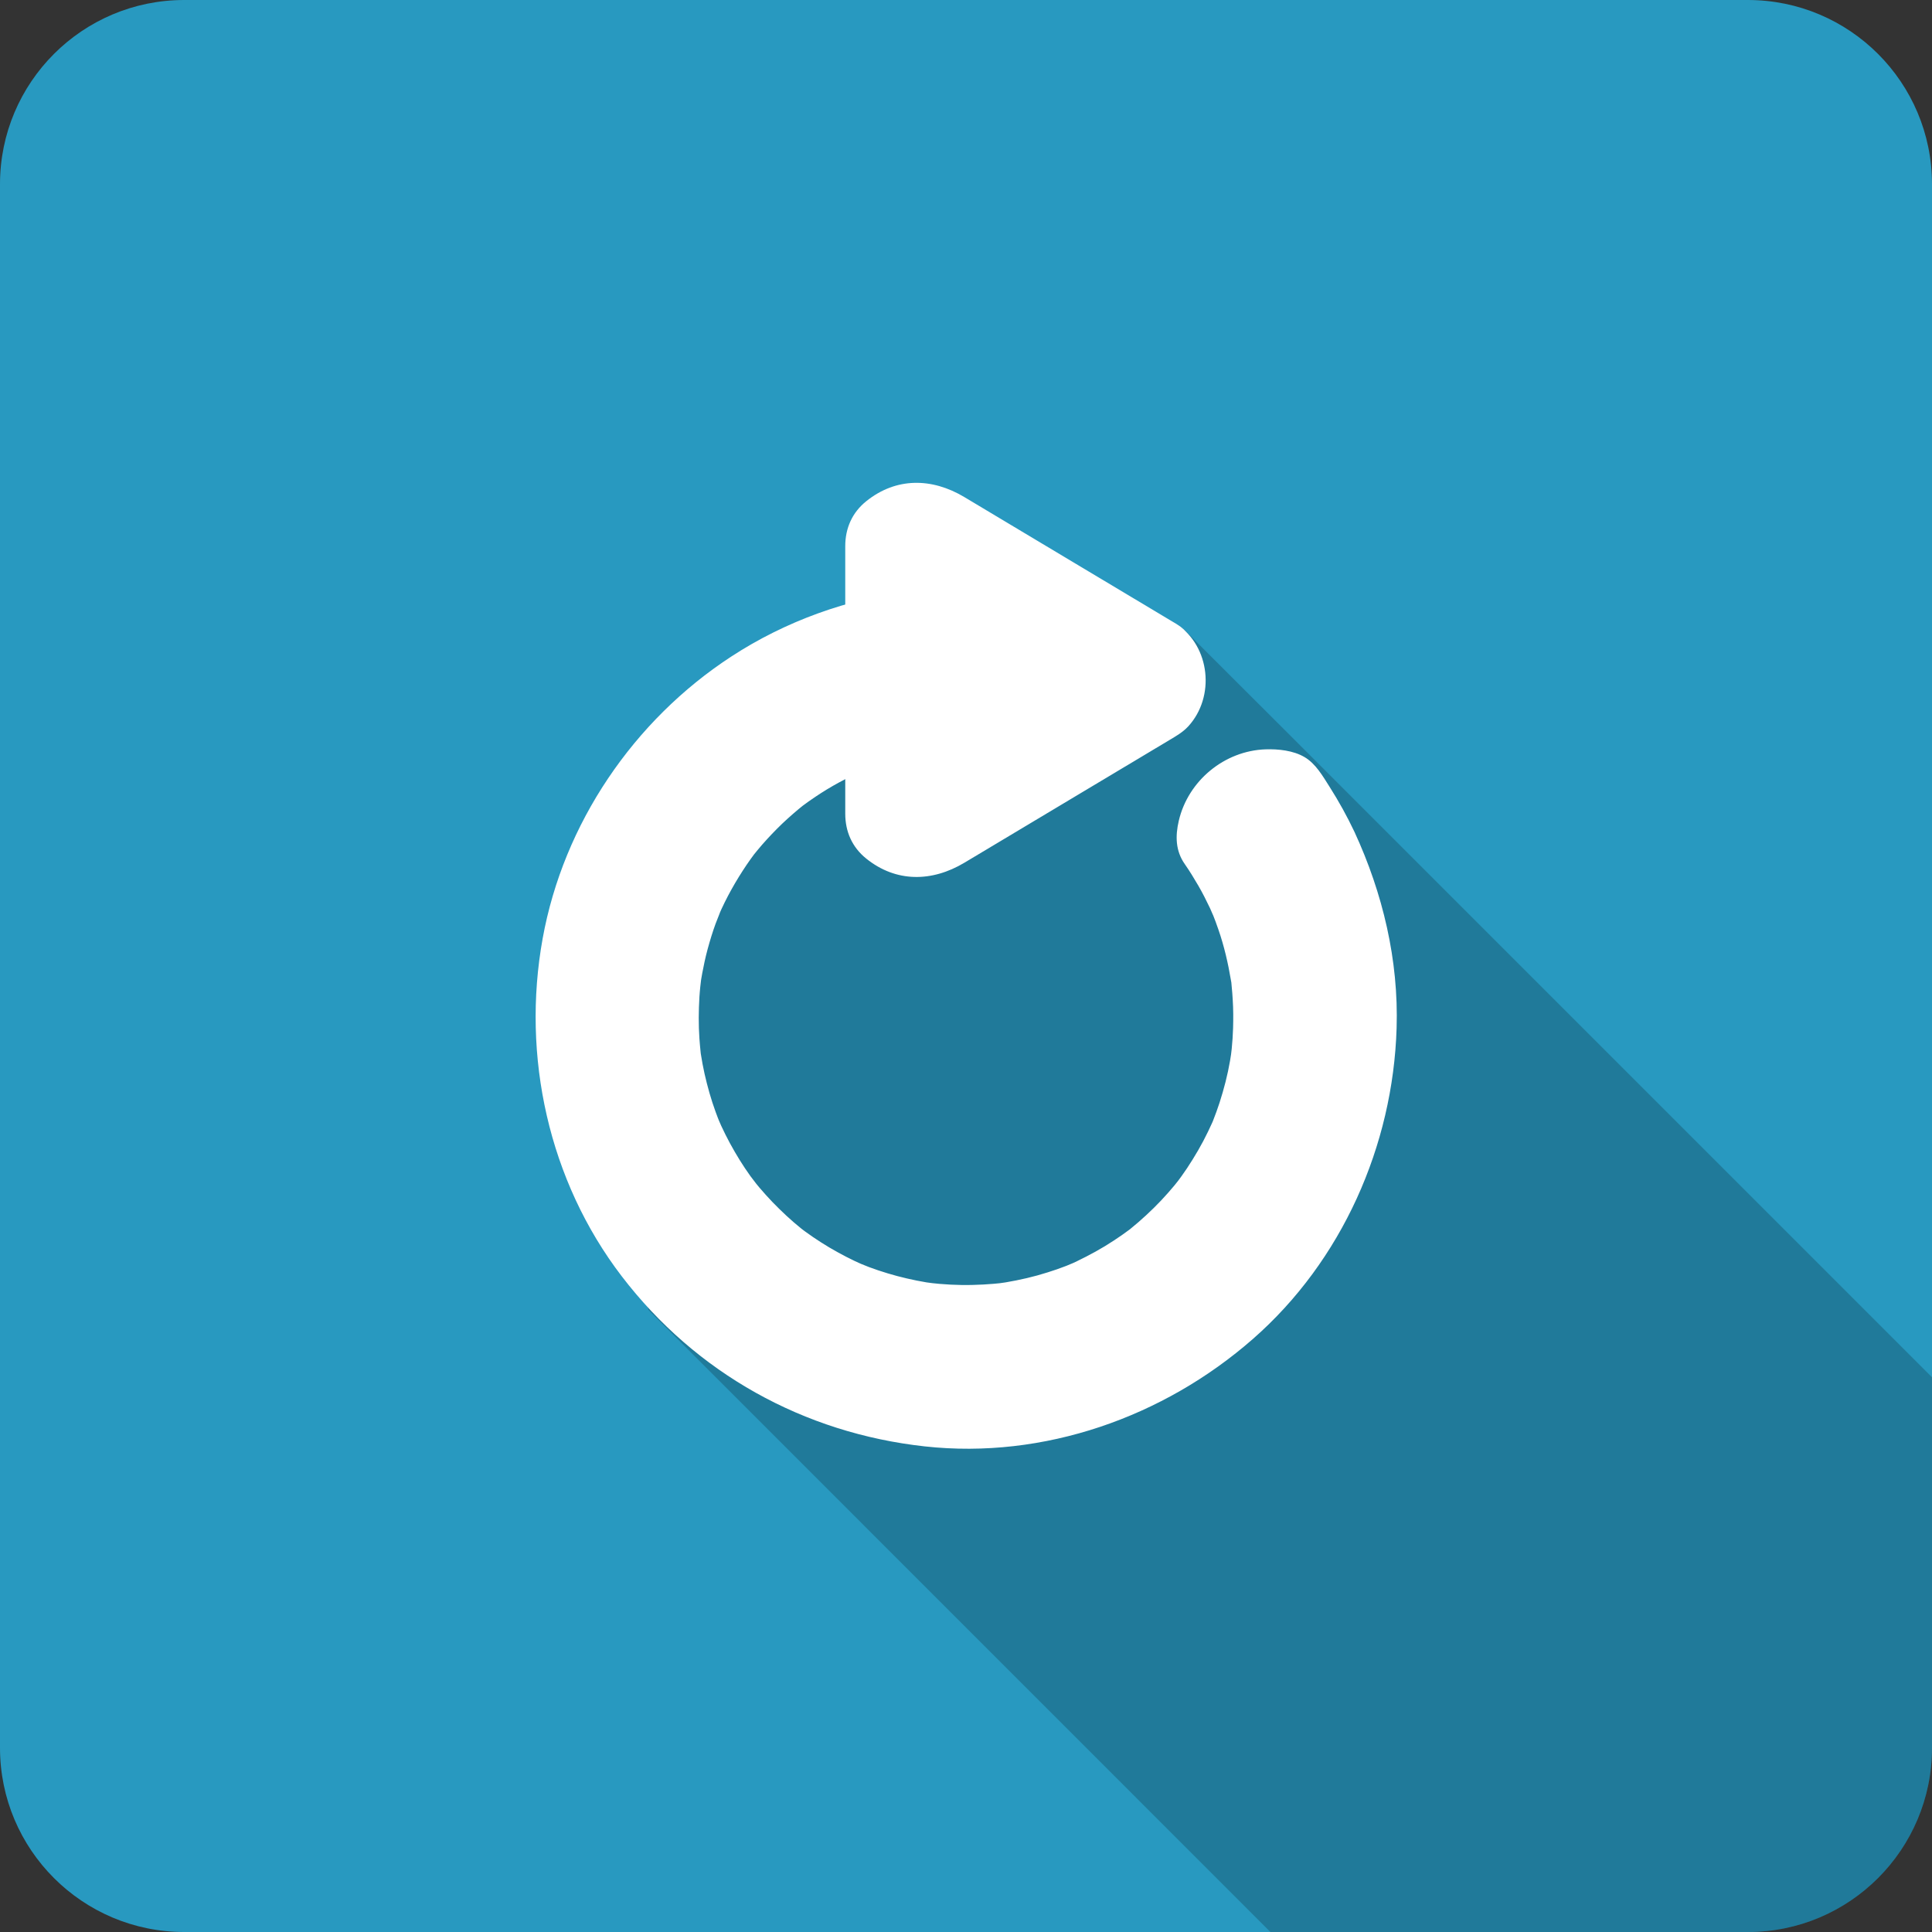
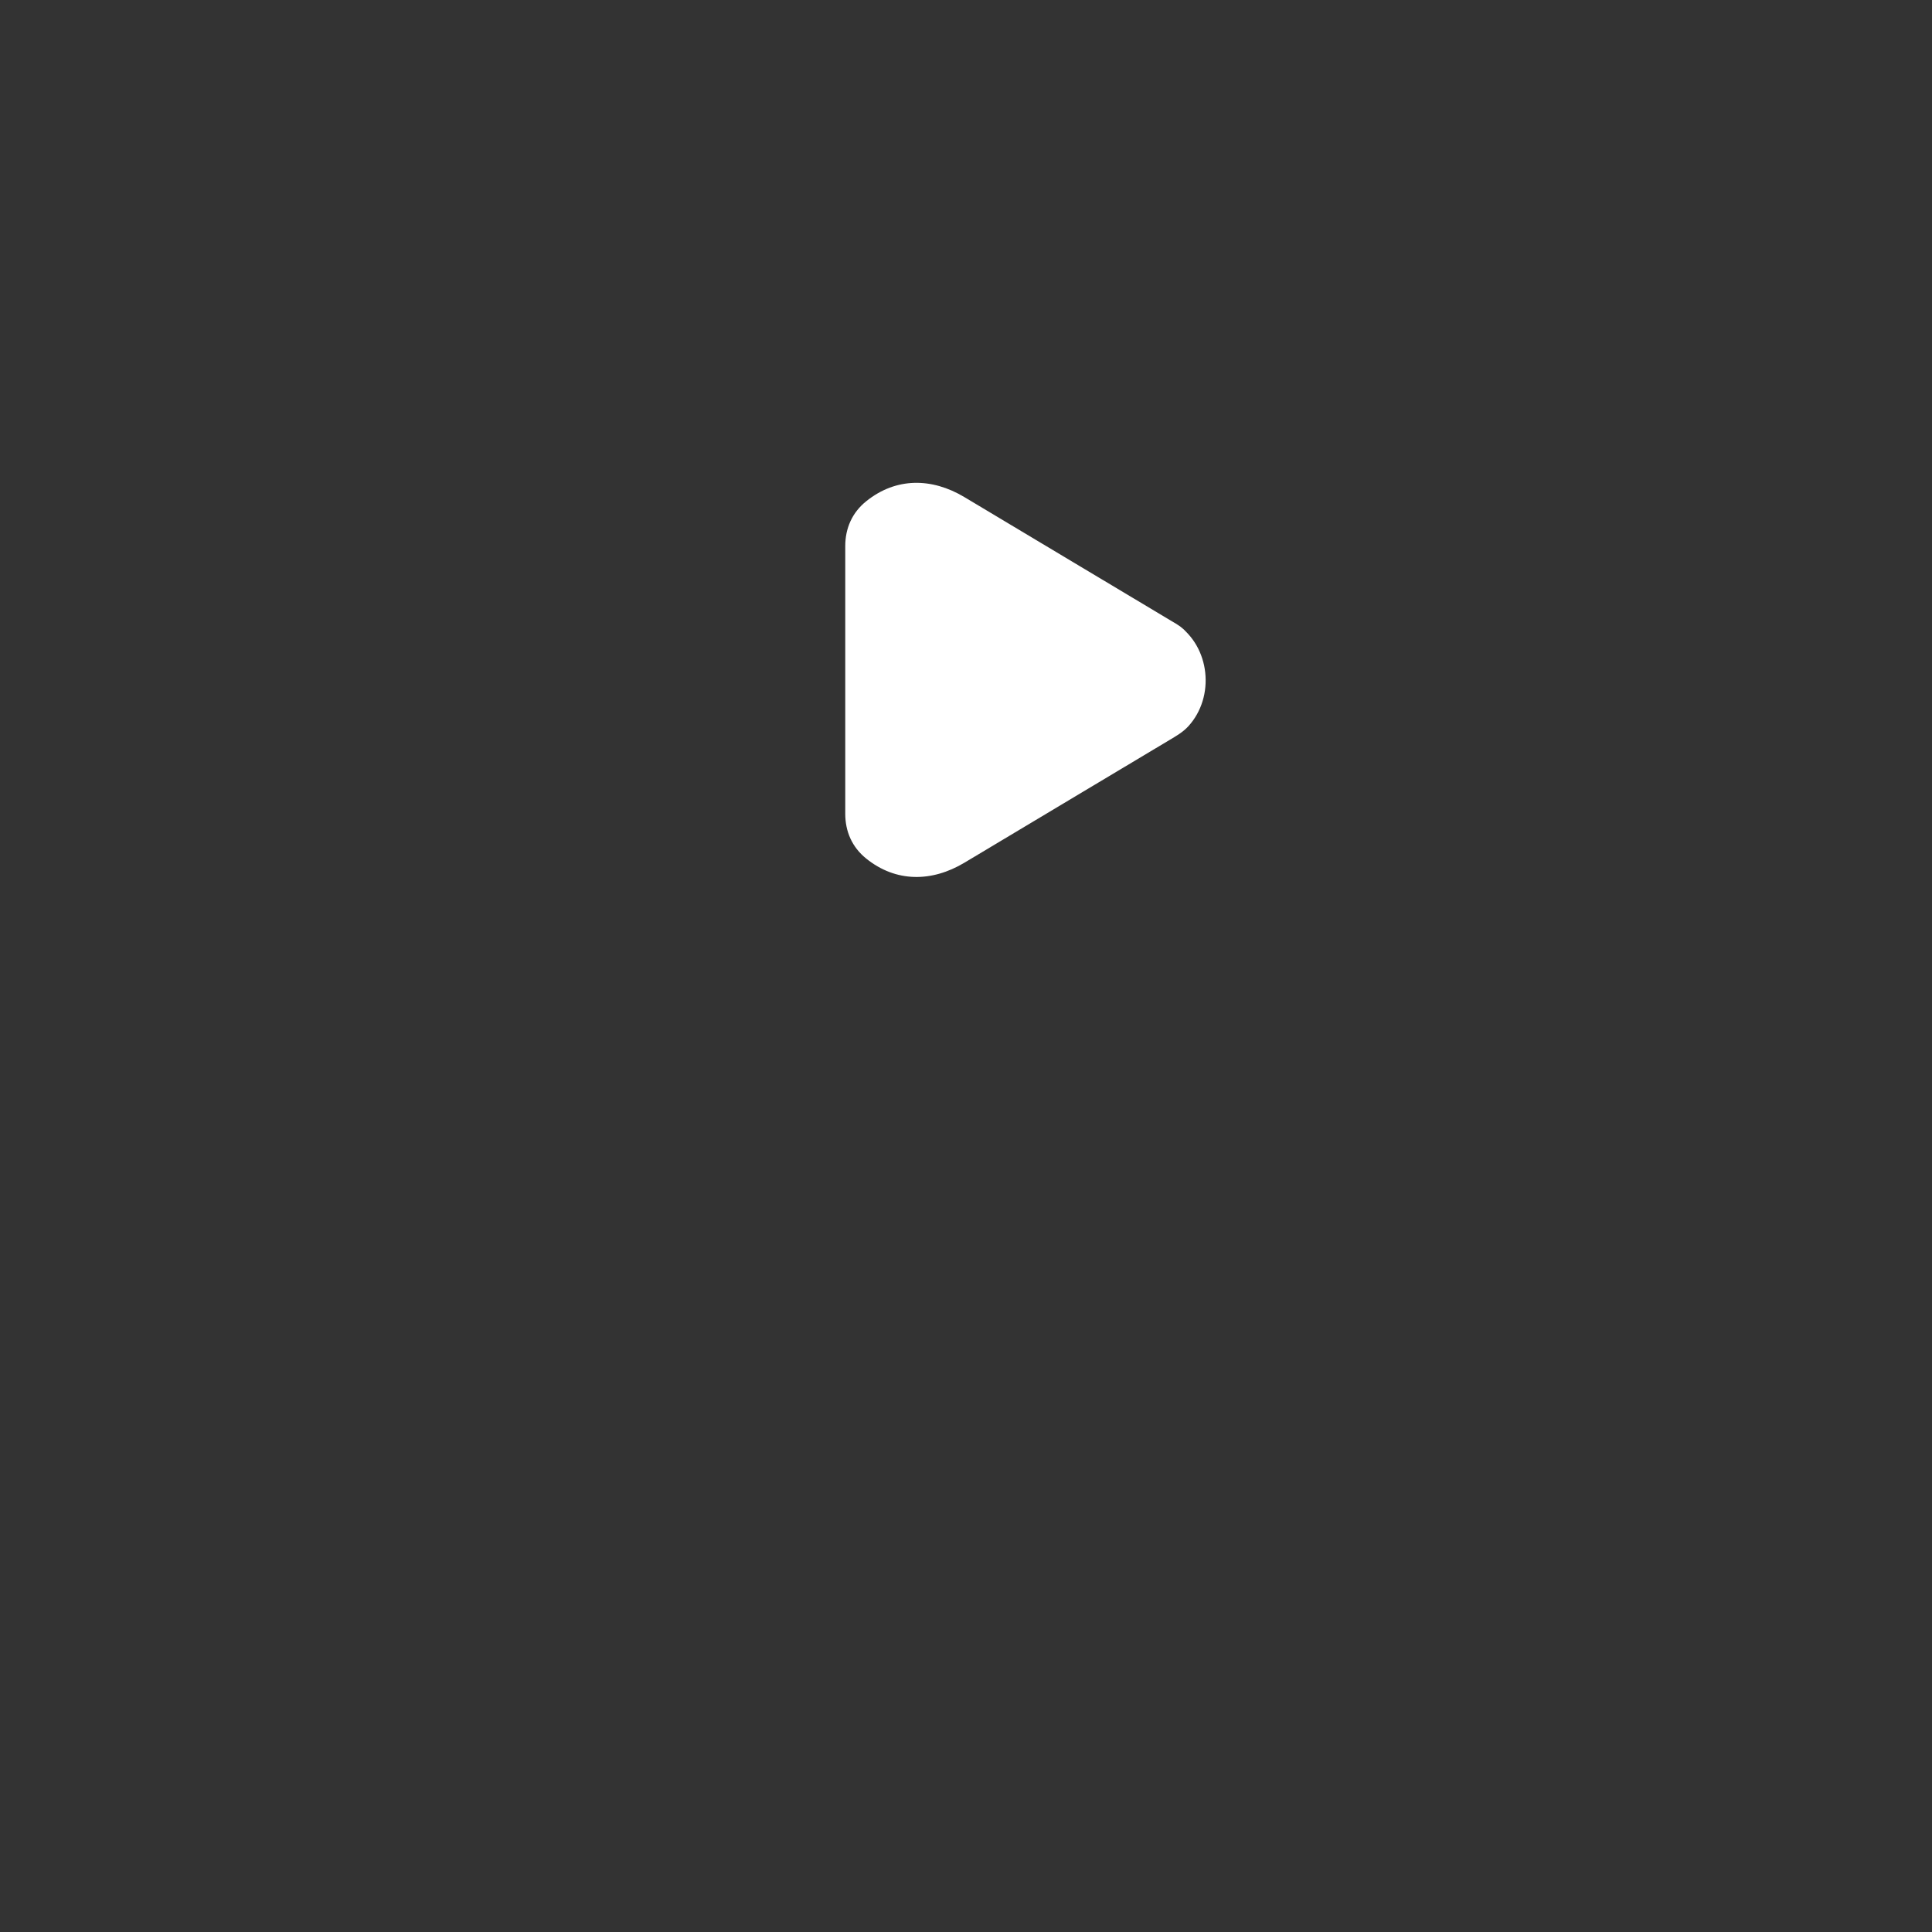
<svg xmlns="http://www.w3.org/2000/svg" enable-background="new 0 0 50 50" height="50px" id="Layer_1" version="1.1" viewBox="0 0 50 50" width="50px" xml:space="preserve">
  <rect x="0" y="0" width="50" height="50" fill="#333333" stroke="none" />
  <g>
    <g>
-       <path d="M50,45.233C50,47.866,47.866,50,45.233,50H4.767C2.134,50,0,47.866,0,45.233V4.767     C0,2.134,2.134,0,4.767,0h40.466C47.866,0,50,2.134,50,4.767V45.233z" fill="#2899C0" />
-       <path d="M50,35.644L33.982,19.625l-0.246-0.246l-3.079-3.074l-2.899-1.219l-4.545,0.584l-2.765,1.621l-5.434,6.006     l1.765,10.601L32.878,50h12.355C47.866,50,50,47.866,50,45.233V35.644z" opacity="0.2" />
      <g>
        <g>
-           <path d="M34.092,22.088c-0.253-0.539-0.552-1.053-0.892-1.535c-0.114-0.033-0.234-0.051-0.358-0.051       c-0.683,0-1.242,0.533-1.283,1.206c0.274,0.388,0.515,0.801,0.718,1.235c0.483,1.032,0.753,2.183,0.753,3.397       c0,4.434-3.595,8.029-8.029,8.029s-8.029-3.595-8.029-8.029s3.595-8.029,8.029-8.029c0.726,0,1.429,0.097,2.097,0.277       c0.068-0.168,0.152-0.33,0.248-0.485c0.19-0.308,0.408-0.595,0.624-0.886c0.094-0.127,0.187-0.254,0.291-0.372       c-1.022-0.351-2.119-0.542-3.26-0.542c-5.543,0-10.036,4.493-10.036,10.036S19.457,36.377,25,36.377       s10.036-4.493,10.036-10.036C35.036,24.82,34.697,23.379,34.092,22.088z" fill="#FFFFFF" />
-           <path d="M35.052,21.526c-0.191-0.403-0.406-0.791-0.645-1.167c-0.176-0.277-0.358-0.597-0.647-0.766       c-0.291-0.171-0.677-0.211-1.008-0.2c-1.064,0.036-2.003,0.812-2.245,1.848c-0.092,0.393-0.086,0.777,0.153,1.119       c0.126,0.18,0.24,0.368,0.351,0.558c0.111,0.191,0.21,0.388,0.305,0.588c0.002,0.005,0.145,0.336,0.064,0.14       c0.056,0.137,0.106,0.277,0.154,0.416c0.147,0.425,0.249,0.866,0.323,1.309c0.061,0.366-0.021-0.213,0.019,0.158       c0.012,0.115,0.02,0.23,0.027,0.346c0.016,0.245,0.016,0.49,0.009,0.735c-0.005,0.177-0.018,0.354-0.035,0.53       c-0.005,0.051-0.043,0.348-0.002,0.052c-0.012,0.086-0.027,0.172-0.041,0.258c-0.063,0.368-0.157,0.729-0.271,1.084       c-0.052,0.162-0.111,0.321-0.173,0.479c-0.105,0.269,0.097-0.218-0.02,0.046c-0.034,0.077-0.071,0.153-0.107,0.229       c-0.157,0.328-0.342,0.642-0.542,0.945c-0.092,0.139-0.191,0.274-0.291,0.408c0.171-0.226-0.002-0.002-0.034,0.036       c-0.053,0.064-0.108,0.127-0.163,0.19c-0.238,0.272-0.497,0.524-0.769,0.761c-0.063,0.055-0.127,0.108-0.192,0.161       c-0.22,0.18,0.189-0.14-0.038,0.031c-0.133,0.101-0.271,0.195-0.411,0.287c-0.304,0.201-0.623,0.375-0.951,0.533       c-0.076,0.037-0.153,0.071-0.23,0.105c0.263-0.116-0.001-0.002-0.047,0.016c-0.158,0.062-0.32,0.117-0.482,0.168       c-0.356,0.114-0.721,0.197-1.088,0.259c-0.051,0.009-0.345,0.047-0.05,0.01c-0.087,0.011-0.175,0.019-0.262,0.027       c-0.177,0.016-0.354,0.024-0.532,0.029c-0.385,0.011-0.771-0.012-1.153-0.056c0.295,0.034,0.001-0.002-0.05-0.01       c-0.086-0.014-0.171-0.03-0.256-0.047c-0.169-0.033-0.337-0.074-0.504-0.117c-0.165-0.043-0.329-0.095-0.491-0.148       c-0.081-0.027-0.161-0.056-0.24-0.085c-0.052-0.019-0.402-0.165-0.127-0.047c-0.309-0.133-0.608-0.29-0.898-0.46       c-0.144-0.085-0.284-0.176-0.423-0.27c-0.069-0.047-0.137-0.096-0.205-0.145c-0.045-0.033-0.09-0.066-0.134-0.1       c0.115,0.089,0.124,0.095,0.028,0.019c-0.26-0.209-0.503-0.438-0.735-0.677c-0.116-0.12-0.226-0.245-0.335-0.371       c-0.054-0.063-0.106-0.128-0.159-0.193c0.185,0.23-0.045-0.063-0.077-0.108c-0.196-0.272-0.371-0.558-0.531-0.852       c-0.081-0.148-0.154-0.299-0.226-0.452c-0.021-0.045-0.133-0.31-0.023-0.044c-0.043-0.104-0.083-0.21-0.122-0.316       c-0.118-0.321-0.21-0.652-0.286-0.986c-0.038-0.169-0.069-0.34-0.096-0.511c-0.047-0.294,0.028,0.246-0.006-0.051       c-0.013-0.117-0.022-0.234-0.031-0.352c-0.025-0.356-0.021-0.714,0-1.07c0.005-0.088,0.014-0.176,0.022-0.264       c0.005-0.051,0.043-0.348,0.002-0.052c0.028-0.201,0.066-0.4,0.109-0.598c0.048-0.224,0.11-0.444,0.177-0.663       c0.033-0.109,0.071-0.216,0.109-0.323c0.022-0.063,0.194-0.481,0.076-0.207c0.199-0.463,0.448-0.903,0.73-1.321       c0.062-0.092,0.128-0.182,0.194-0.272c0.074-0.098,0.067-0.089-0.021,0.027c0.035-0.044,0.07-0.087,0.105-0.129       c0.159-0.193,0.329-0.376,0.505-0.554c0.176-0.178,0.363-0.344,0.554-0.505c0.043-0.035,0.086-0.071,0.129-0.105       c-0.116,0.088-0.125,0.095-0.027,0.021c0.111-0.084,0.226-0.163,0.341-0.241c0.395-0.267,0.816-0.491,1.251-0.684       c-0.274,0.121,0.074-0.027,0.127-0.047c0.133-0.05,0.267-0.095,0.402-0.138c0.245-0.079,0.496-0.141,0.747-0.195       c0.113-0.024,0.227-0.045,0.341-0.064c0.057-0.009,0.115-0.018,0.172-0.027c-0.151,0.02-0.163,0.022-0.035,0.007       c0.264-0.031,0.531-0.044,0.797-0.048c0.349-0.006,0.697,0.017,1.043,0.056c-0.101-0.014-0.083-0.011,0.054,0.01       c0.077,0.013,0.154,0.026,0.23,0.041c0.19,0.035,0.378,0.082,0.565,0.131c0.436,0.115,1.062-0.057,1.256-0.511       c0.12-0.281,0.275-0.535,0.446-0.787c0.09-0.133,0.186-0.261,0.282-0.39c0.129-0.175,0.187-0.253,0.261-0.34       c0.55-0.653,0.342-1.578-0.491-1.859c-3.194-1.077-6.811-0.622-9.632,1.22c-2.525,1.649-4.34,4.321-4.878,7.294       c-0.551,3.047,0.156,6.271,2.046,8.741c1.92,2.509,4.708,4.059,7.845,4.404c3.079,0.338,6.181-0.757,8.492-2.782       c2.302-2.017,3.624-5,3.717-8.042C36.199,24.849,35.788,23.119,35.052,21.526c-0.254-0.55-1.037-0.683-1.522-0.399       c-0.56,0.328-0.653,0.971-0.399,1.522c0.046,0.1,0.091,0.2,0.135,0.301c-0.086-0.197,0.051,0.138,0.053,0.143       c0.079,0.207,0.149,0.418,0.214,0.629c0.144,0.465,0.246,0.942,0.32,1.423c-0.034-0.22,0.017,0.15,0.017,0.157       c0.012,0.114,0.021,0.229,0.029,0.343c0.017,0.232,0.022,0.464,0.024,0.696c0.002,0.385-0.023,0.769-0.065,1.152       c-0.033,0.297,0.037-0.243-0.006,0.051c-0.013,0.086-0.027,0.172-0.042,0.258c-0.029,0.171-0.065,0.34-0.103,0.509       c-0.082,0.362-0.188,0.718-0.31,1.068c-0.056,0.16-0.117,0.318-0.181,0.476c0.108-0.266-0.001-0.001-0.022,0.045       c-0.034,0.077-0.071,0.153-0.107,0.229c-0.156,0.329-0.335,0.646-0.526,0.956c-0.088,0.142-0.181,0.281-0.276,0.419       c-0.047,0.069-0.097,0.136-0.146,0.204c-0.029,0.04-0.202,0.265-0.028,0.041c-0.222,0.285-0.462,0.555-0.714,0.815       c-0.232,0.24-0.478,0.465-0.732,0.68c-0.064,0.054-0.129,0.106-0.193,0.159c-0.222,0.178,0.188-0.141-0.039,0.03       c-0.156,0.117-0.316,0.228-0.479,0.336c-0.279,0.186-0.57,0.354-0.866,0.511c-0.149,0.079-0.301,0.152-0.453,0.223       c-0.077,0.036-0.154,0.069-0.231,0.103c0.275-0.12-0.075,0.027-0.127,0.047c-0.668,0.258-1.366,0.434-2.074,0.543       c-0.294,0.045,0.245-0.029-0.051,0.006c-0.087,0.01-0.175,0.018-0.263,0.027c-0.177,0.016-0.354,0.026-0.531,0.033       c-0.386,0.015-0.774,0.004-1.159-0.025c-0.088-0.007-0.176-0.015-0.263-0.024c-0.051-0.005-0.348-0.043-0.052-0.003       c-0.172-0.024-0.344-0.054-0.515-0.086c-0.366-0.07-0.727-0.164-1.083-0.274c-0.163-0.05-0.323-0.107-0.483-0.165       c-0.08-0.029-0.158-0.06-0.237-0.092c-0.268-0.106,0.218,0.096-0.046-0.019c-0.334-0.146-0.659-0.314-0.975-0.495       c-0.29-0.166-0.57-0.351-0.843-0.545c-0.068-0.049-0.135-0.099-0.201-0.149c0.227,0.171,0.001-0.001-0.037-0.032       c-0.151-0.122-0.298-0.25-0.442-0.381c-0.247-0.224-0.48-0.463-0.704-0.71c-0.112-0.124-0.219-0.251-0.325-0.38       c-0.031-0.038-0.205-0.263-0.032-0.037c-0.068-0.088-0.133-0.179-0.197-0.269c-0.407-0.57-0.746-1.186-1.025-1.827       c0.115,0.264,0.002-0.001-0.016-0.047c-0.031-0.079-0.06-0.159-0.09-0.238c-0.059-0.16-0.111-0.322-0.161-0.485       c-0.11-0.356-0.196-0.72-0.265-1.086c-0.016-0.085-0.03-0.171-0.044-0.257c-0.008-0.051-0.047-0.345-0.009-0.05       c-0.022-0.175-0.038-0.35-0.051-0.526c-0.029-0.386-0.03-0.773-0.015-1.16c0.007-0.177,0.021-0.354,0.037-0.53       c0.008-0.087,0.018-0.175,0.029-0.262c-0.035,0.295,0.001,0.001,0.009-0.05c0.057-0.37,0.14-0.736,0.238-1.097       c0.089-0.329,0.2-0.652,0.323-0.97c0.018-0.046,0.129-0.312,0.016-0.047c0.033-0.078,0.068-0.155,0.103-0.231       c0.081-0.179,0.17-0.354,0.262-0.528c0.157-0.296,0.332-0.583,0.518-0.862c0.093-0.139,0.19-0.275,0.29-0.409       c0.169-0.229-0.147,0.184,0.03-0.039c0.069-0.087,0.141-0.172,0.212-0.257c0.215-0.254,0.446-0.495,0.686-0.727       c0.12-0.116,0.244-0.227,0.369-0.337c0.063-0.055,0.127-0.108,0.191-0.162c0.042-0.035,0.336-0.265,0.102-0.085       c0.555-0.425,1.158-0.784,1.788-1.084c0.076-0.036,0.153-0.071,0.23-0.105c0.263-0.117-0.221,0.089,0.046-0.019       c0.157-0.064,0.317-0.122,0.478-0.177c0.351-0.122,0.71-0.219,1.072-0.301c0.169-0.038,0.339-0.07,0.51-0.099       c0.086-0.015,0.172-0.027,0.258-0.04c-0.295,0.043,0.001,0.003,0.052-0.003c0.393-0.043,0.788-0.057,1.182-0.055       c0.987,0.006,1.643,0.122,2.634,0.431c0.071,0.023,0.142,0.046,0.213,0.07c-0.164-0.62-0.327-1.239-0.491-1.859       c-0.497,0.59-1.031,1.253-1.336,1.968c0.419-0.17,0.837-0.341,1.256-0.511c-3.26-0.855-6.786,0.127-9.088,2.601       c-2.17,2.332-2.96,5.704-2.089,8.763c0.852,2.994,3.273,5.363,6.244,6.244c3.065,0.908,6.421,0.046,8.763-2.089       c3.298-3.005,3.841-8.238,1.295-11.889c0.051,0.187,0.101,0.374,0.152,0.561c-0.025,0.151-0.024,0.165,0.002,0.04       c0.062-0.266-0.111,0.194,0.017-0.043c0.067-0.102,0.058-0.095-0.029,0.023c0.039-0.048,0.243-0.205,0.022-0.045       c0.046-0.031,0.094-0.059,0.143-0.084c-0.23,0.125-0.022,0.019,0.052,0.001c-0.153,0.016-0.165,0.021-0.036,0.013       c0.29-0.01-0.211-0.058,0.063,0.011c-0.222-0.17-0.443-0.341-0.665-0.511c0.34,0.487,0.637,0.998,0.892,1.535       c0.26,0.547,1.033,0.686,1.522,0.399C35.209,22.723,35.313,22.074,35.052,21.526z" fill="#FFFFFF" />
-         </g>
+           </g>
        <g>
          <path d="M29.89,17.113l-5.498-3.289c-0.962-0.616-1.405,0.173-1.405,0.173v3.6v3.6c0,0,0.444,0.789,1.405,0.173       l5.498-3.289c0,0,0.203-0.122,0.203-0.483C30.094,17.235,29.89,17.113,29.89,17.113z" fill="#FFFFFF" />
          <path d="M30.452,16.152c-1.336-0.799-2.672-1.599-4.008-2.398c-0.496-0.297-0.992-0.593-1.487-0.89       c-0.841-0.503-1.767-0.513-2.538,0.107c-0.365,0.293-0.544,0.699-0.544,1.163c0,1.404,0,2.809,0,4.213c0,0.904,0,1.807,0,2.711       c0,0.464,0.178,0.869,0.544,1.163c0.771,0.62,1.698,0.609,2.538,0.107c1.183-0.708,2.366-1.416,3.55-2.124       c0.585-0.35,1.17-0.7,1.755-1.05c0.174-0.104,0.347-0.202,0.488-0.354C31.455,18.033,31.321,16.73,30.452,16.152       c-0.506-0.336-1.229-0.101-1.522,0.399c-0.32,0.546-0.105,1.187,0.399,1.522c0.071,0.047,0.01,0.001-0.181-0.138       c-0.039-0.052-0.077-0.103-0.116-0.155c0.053,0.093,0.042,0.067-0.032-0.078c-0.042-0.138,0.007-0.219,0.062-0.343       c-0.01,0.017-0.02,0.034-0.03,0.051c0.073-0.127,0.174-0.226,0.303-0.297c-0.027,0.02-0.059,0.036-0.088,0.053       c-0.219,0.131-0.439,0.262-0.658,0.394c-0.778,0.465-1.556,0.931-2.334,1.396c-0.695,0.416-1.39,0.831-2.085,1.247       c-0.113,0.068-0.226,0.135-0.34,0.203c-0.034,0.021-0.342,0.159-0.091,0.065c-0.086,0.033-0.321,0.041-0.007,0.018       c-0.238,0.017,0.259,0.062,0.046,0.01c-0.209-0.05,0.243,0.125,0.068,0.026c-0.172-0.097,0.215,0.185,0.078,0.063       c-0.028-0.025-0.053-0.053-0.077-0.081c0.262,0.297,0.15,0.209,0.1,0.124c0.051,0.187,0.101,0.374,0.152,0.561       c0-2.4,0-4.8,0-7.199c-0.051,0.187-0.101,0.374-0.152,0.561c0.011-0.019,0.024-0.037,0.037-0.056       c-0.231,0.32-0.159,0.2-0.089,0.127c0.061-0.064,0.197-0.146-0.091,0.062c0.213-0.154-0.252,0.054,0.031-0.014       c-0.057,0.008-0.114,0.016-0.171,0.025c0.118,0.003,0.09-0.005-0.083-0.024c0.053,0.008,0.286,0.102,0.064,0.001       c0.153,0.069,0.302,0.175,0.446,0.261c0.614,0.368,1.229,0.735,1.843,1.103c1.132,0.677,2.263,1.354,3.395,2.031       c0.521,0.311,1.218,0.12,1.522-0.399C31.159,17.147,30.971,16.463,30.452,16.152z" fill="#FFFFFF" />
        </g>
      </g>
    </g>
  </g>
</svg>